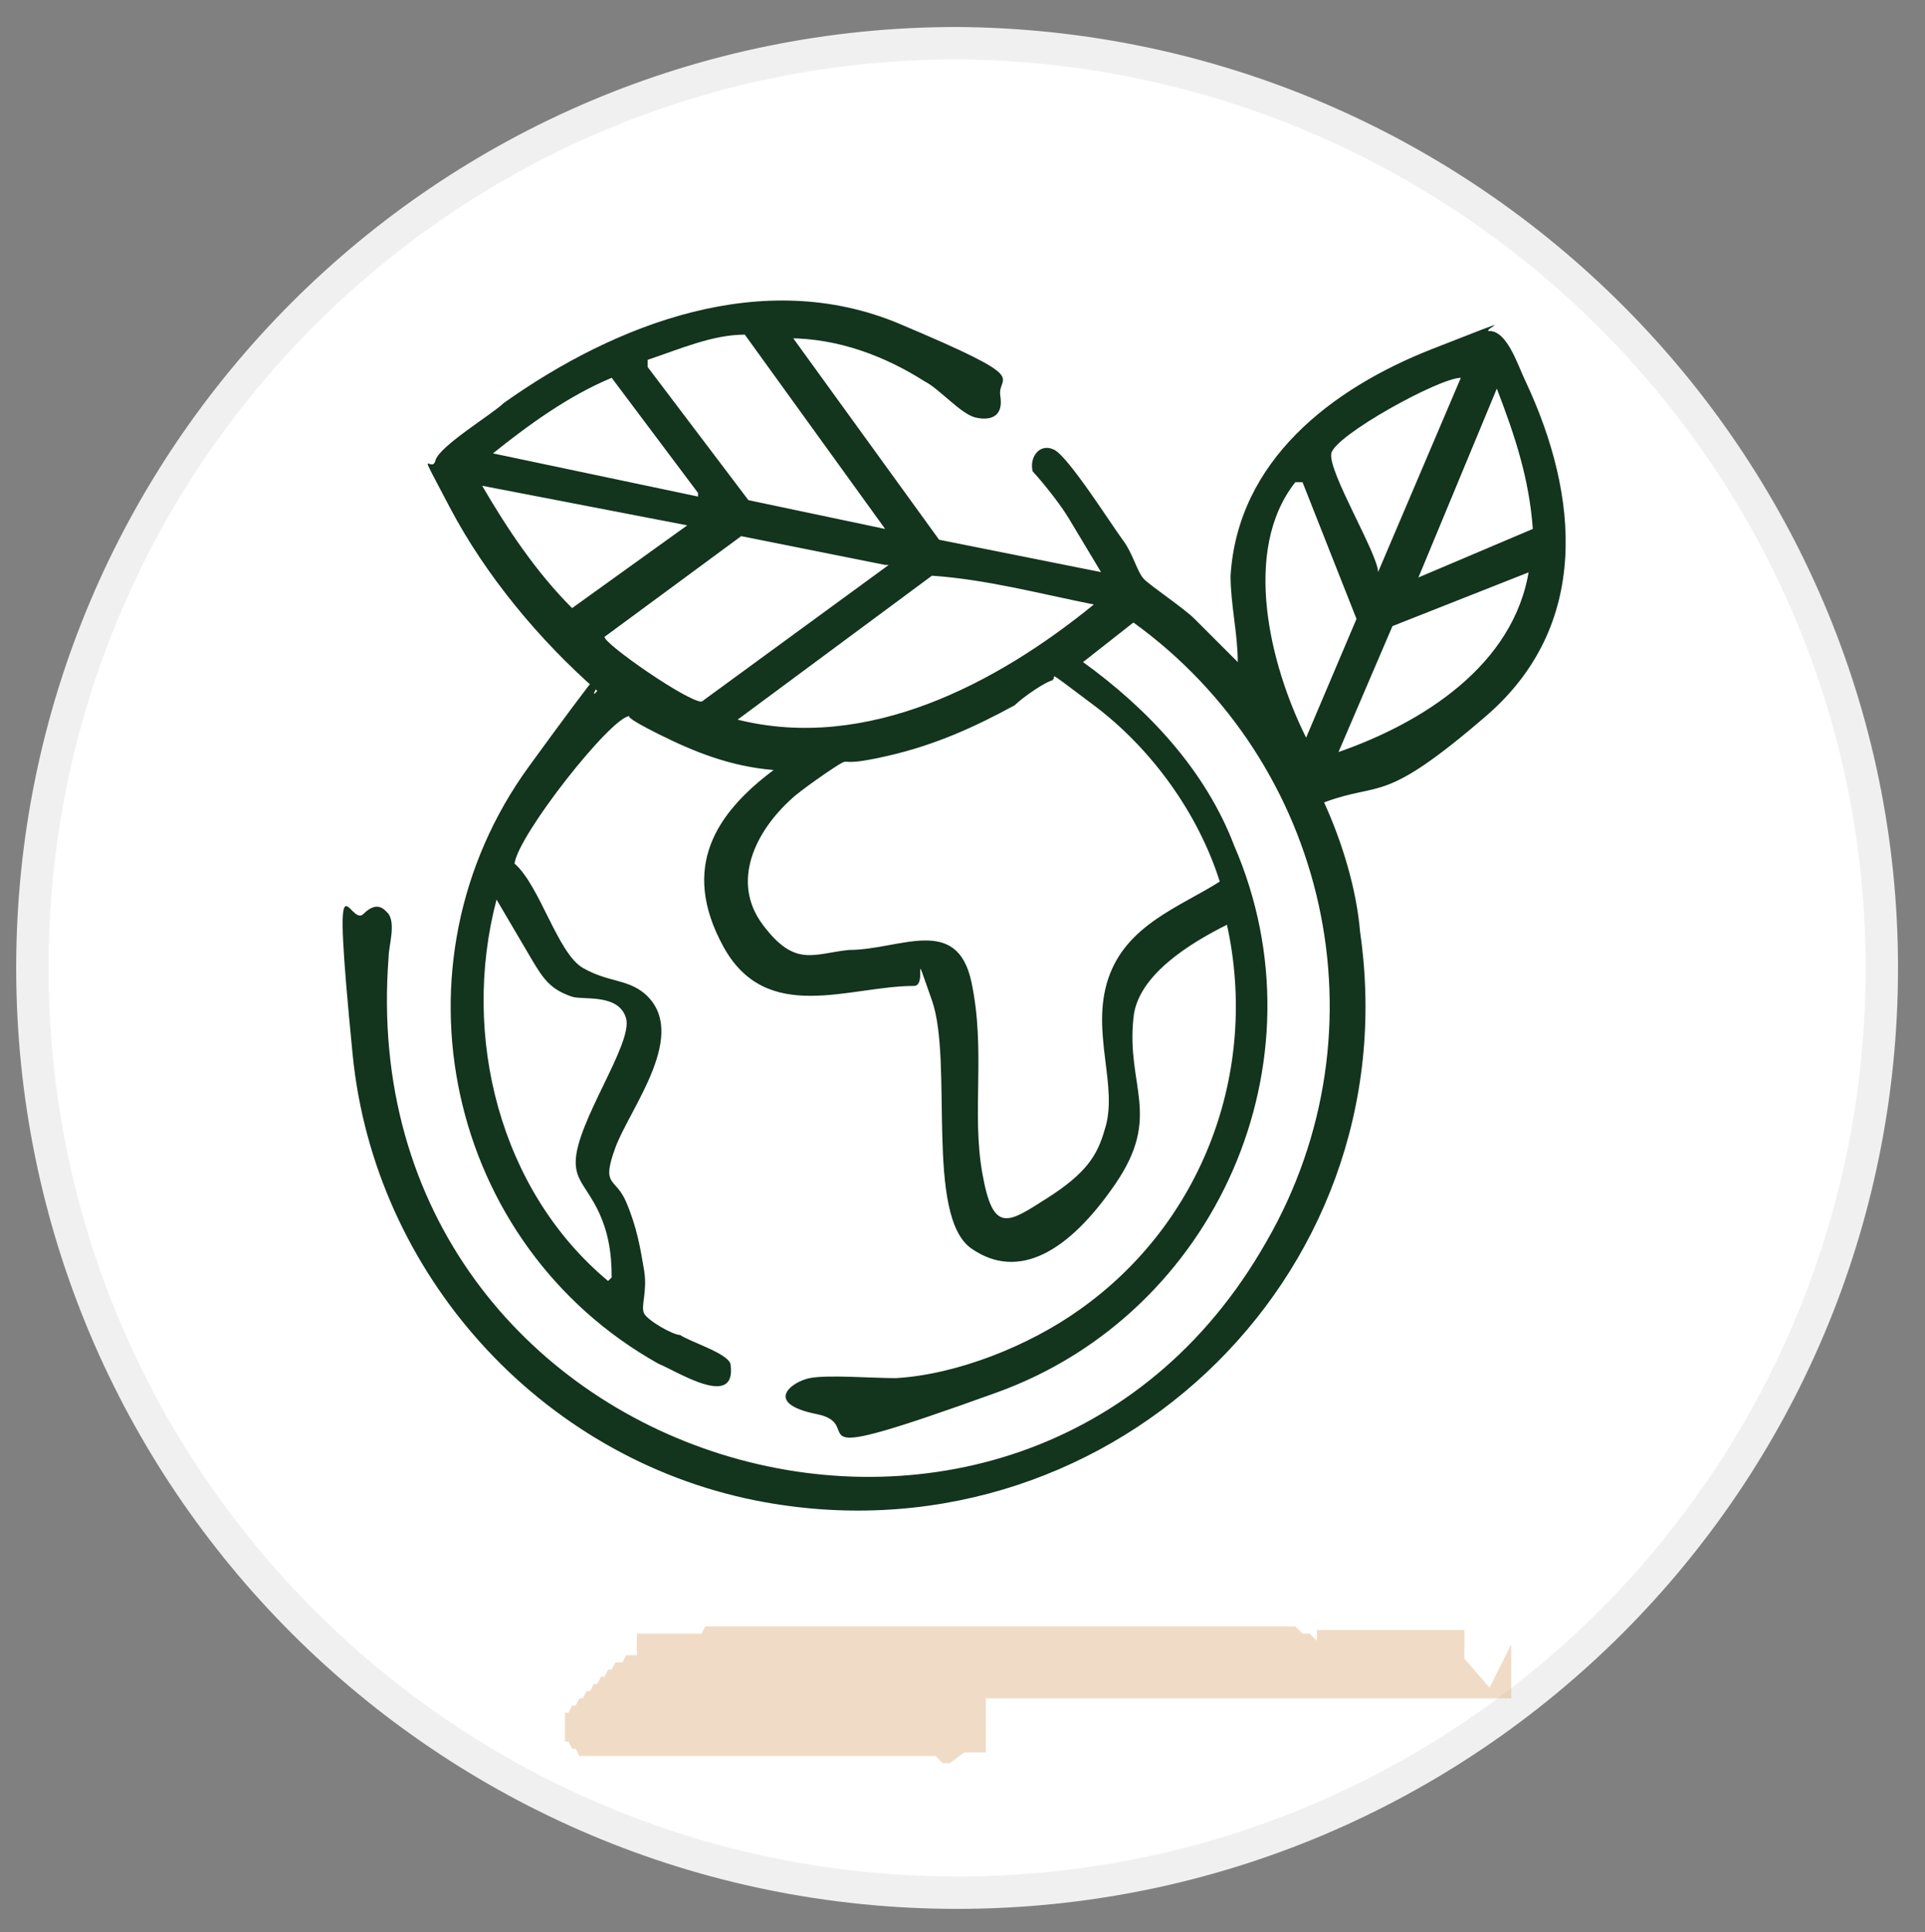
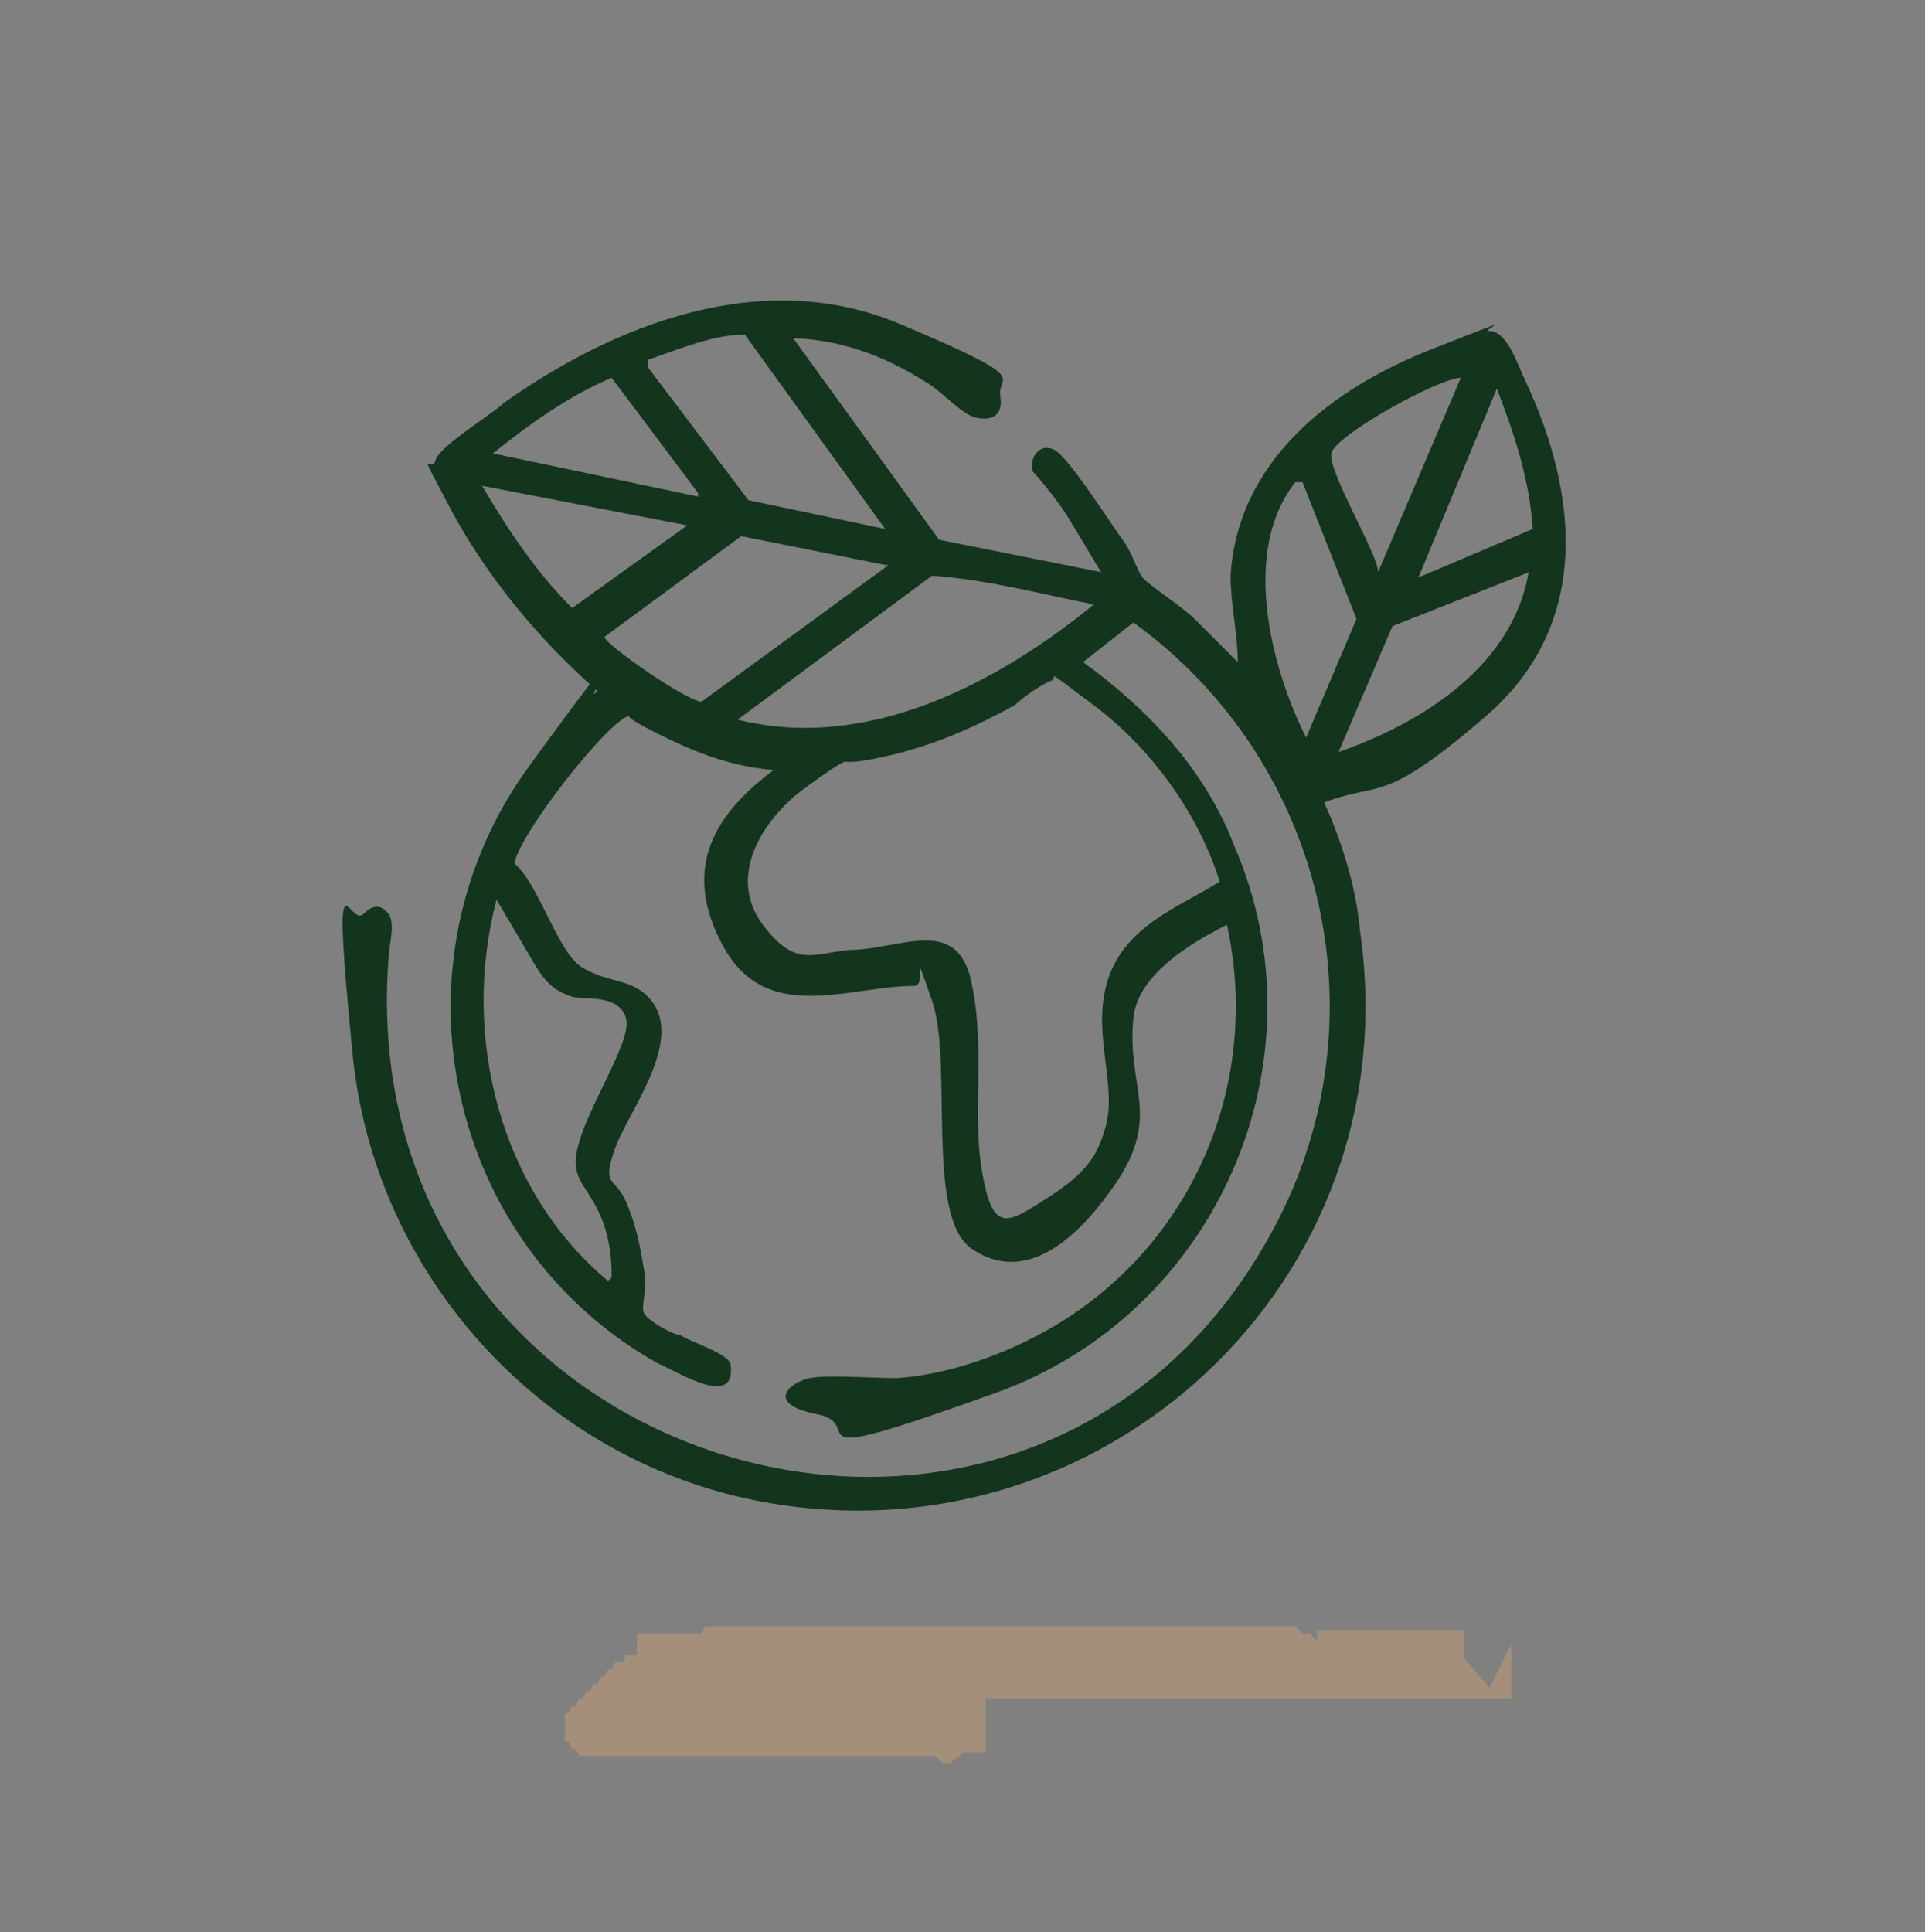
<svg xmlns="http://www.w3.org/2000/svg" id="Layer_1" viewBox="0 0 53.5 53.7">
  <rect x="0" y="0" width="53.5" height="53.7" fill="#808080" stroke="none" />
  <defs>
    <style>      .st0 {        fill: #fff;        stroke: #f1f0f0;        stroke-width: .9px;      }      .st1 {        fill: #daa771;        fill-rule: evenodd;        isolation: isolate;        opacity: .4;      }      .st2 {        fill: #13341d;      }    </style>
  </defs>
-   <path class="st0" d="M52.3,26.9c0,14.2-11.5,25.7-25.7,25.7S.9,41.1.9,26.9,12.4,1.2,26.6,1.2h0c14.2.1,25.7,11.6,25.7,25.7Z" />
  <path class="st1" d="M42,45.7h0v.9h0c0,0,0,.2,0,.2h0c0,0,0,.2,0,.2h0c0,0,0,.2,0,.2h0c0,0,0,.2,0,.2v-.4c0,0,0,0,0,0h0c0,0,0,.2,0,.2h0c0,0,0,0,0,0h0c0,0,0,0,0,0h0c0,0-9.6,0-9.6,0h-.1c0,0-4.1,0-4.1,0h.2-1v1.5h-.4c0,0-.1,0-.1,0h-.1c0,0-.4.3-.4.3h-.2c0,0-.2-.2-.2-.2h-9.7c0,0-.1,0-.1,0h-.1c0,0-.1-.2-.1-.2h-.1c0,0-.1-.2-.1-.2h-.1v-.8h.1c0,0,.1-.2.1-.2h.1c0,0,.1-.2.1-.2h.1c0,0,.1-.2.1-.2h.1c0,0,.1-.2.1-.2h.1c0,0,.1-.2.1-.2h.1c0,0,.1-.2.1-.2h.1c0,0,.1-.2.1-.2h.2c0,0,.1-.2.1-.2h.1-.1.1c0,0,.2,0,.2,0h0v-.2h0v-.2h0v-.2h0c0,0,.1,0,.1,0h.1c0,0,.1,0,.1,0h.1c0,0,.2,0,.2,0h.1c0,0,.2,0,.2,0h.1c0,0,.1,0,.1,0h.1c0,0,.1,0,.1,0h.1c0,0,.1,0,.1,0h.1c0,0,.1,0,.1,0h.1c0,0,.1-.2.1-.2h.2c0,0,.1,0,.1,0h.1c0,0-.6,0-.6,0h.1c0,0,.1,0,.1,0h.1c0,0,.3,0,.3,0h.1c0,0,15.7,0,15.7,0h.2c0,0,.2.2.2.2h.2c0,0,.2.2.2.2h0c0,0,0,.2,0,.2h0c0,0,0,.2,0,.2h0c0,0,0,.2,0,.2h0c0,0,0,.2,0,.2h0c0,0,0,.2,0,.2h0v1.7-3.6.6h0c0,0,4.1,0,4.1,0h0c0,0,0,.2,0,.2h0c0,0,0,.2,0,.2h0c0,0,0,.2,0,.2h0c0,0,0,.2,0,.2h0c0,0,.7.8.7.8h0Z" />
  <path class="st2" d="M21.9,9.2l4.2,5.8,4.5.9c-.3-.5-.6-1-.9-1.5s-.9-1.2-1-1.3c-.1-.4.2-.8.6-.6s1.6,2.1,1.9,2.5.4.9.6,1.1,1.1.8,1.4,1.1.8.8,1.2,1.2c0-.8-.2-1.6-.2-2.4.2-3.2,2.8-5.2,5.6-6.3s1.3-.5,1.6-.5c.5,0,.8,1,1,1.4,1.5,3.2,1.8,6.8-1.1,9.3s-2.9,1.8-4.5,2.4c.5,1.1.9,2.4,1,3.6,1.4,9.7-7.2,17.7-16.8,15.8-6-1.2-10.6-6.3-11.2-12.4s-.1-3.5.3-3.9.6-.1.7,0c.2.3,0,.9,0,1.2-1.1,14.3,17.6,19.9,24.4,7.9,3.4-5.9,1.7-13.3-3.7-17.2l-1.4,1.1c1.8,1.3,3.4,3,4.2,5.1,2.6,6-.5,13-6.6,15.2s-3.5.9-5,.6-.7-.9-.2-1,1.7,0,2.4,0c1.7-.1,3.7-.9,5.1-1.9,3.4-2.4,5-6.6,4.1-10.7-1,.5-2.5,1.4-2.6,2.6-.2,1.9.8,2.7-.5,4.6s-2.7,2.7-4,1.8-.5-5.2-1.1-6.9-.1-.4-.5-.4c-1.8,0-4.1,1.1-5.3-1.1s-.2-3.7,1.4-4.9c-1.2-.1-2.2-.5-3.2-1s-.8-.5-.8-.5c-.5,0-3.1,3.3-3.2,4.1.7.6,1.2,2.5,1.9,2.9s1.2.3,1.7.7c1.3,1.1-.4,3.2-.8,4.3s0,.8.3,1.5.4,1.3.5,1.9-.1,1,0,1.2.8.6,1,.6c.3.2,1.3.5,1.4.8.2,1.3-1.5.2-2,0-5.9-3.3-7.6-11.1-3.6-16.6s1.3-1.4,1.9-2.1c-1.6-1.4-3.1-3.2-4.1-5.1s-.5-.9-.4-1.3,1.6-1.3,1.9-1.6c3.1-2.2,7.2-3.8,11-2.2s2.7,1.4,2.8,2-.3.7-.7.6-1-.8-1.4-1c-1.1-.7-2.4-1.2-3.8-1.2ZM24.6,14.7l-3.9-5.4c-.9,0-1.8.4-2.7.7v.2c0,0,2.8,3.7,2.8,3.7l3.8.8ZM19.4,13.7l-2.4-3.2c-1.2.5-2.3,1.3-3.3,2.1l5.7,1.2ZM40.6,10.5c-.6,0-3.5,1.6-3.6,2.1s1.3,2.8,1.3,3.3l2.3-5.4ZM39.3,16.1l3.3-1.4c-.1-1.4-.5-2.6-1-3.9l-2.2,5.3ZM36.2,13.4c-.2,0-.1,0-.2,0-1.5,1.9-.7,5.1.3,7.1l1.4-3.3-1.5-3.8ZM19.1,14.6l-5.7-1.1c.7,1.2,1.5,2.4,2.5,3.4l3.2-2.3ZM24.6,15.7l-4-.8-3.8,2.8c0,.2,2.3,1.8,2.7,1.8l5.2-3.8ZM42.5,15.9l-3.8,1.5-1.5,3.5c2.3-.8,4.9-2.4,5.3-5.1ZM30.4,16.8c-1.5-.3-3-.7-4.5-.8l-5.4,4c3.6.9,7.2-1,9.9-3.2ZM29.3,18.9c-.2,0-.9.5-1.1.7-1.1.6-2.2,1.1-3.5,1.4s-1.1.1-1.3.2-1.2.8-1.4,1c-1,.9-1.7,2.3-.8,3.5s1.4.8,2.4.7c1.4,0,3-1,3.4.9s0,3.6.3,5.3.7,1.4,1.8.7,1.4-1.2,1.6-1.9c.4-1.2-.4-2.7.1-4.2s2-2,3.1-2.7c-.6-1.9-1.9-3.7-3.5-4.9s-.9-.7-1.2-.7ZM17,35.5c0-.7-.1-1.3-.4-1.9s-.6-.8-.6-1.3c0-1.1,1.6-3.3,1.4-4s-1.2-.5-1.5-.6c-.6-.2-.8-.5-1.1-1l-1-1.7c-1,3.8.1,8.1,3.1,10.6Z" />
</svg>